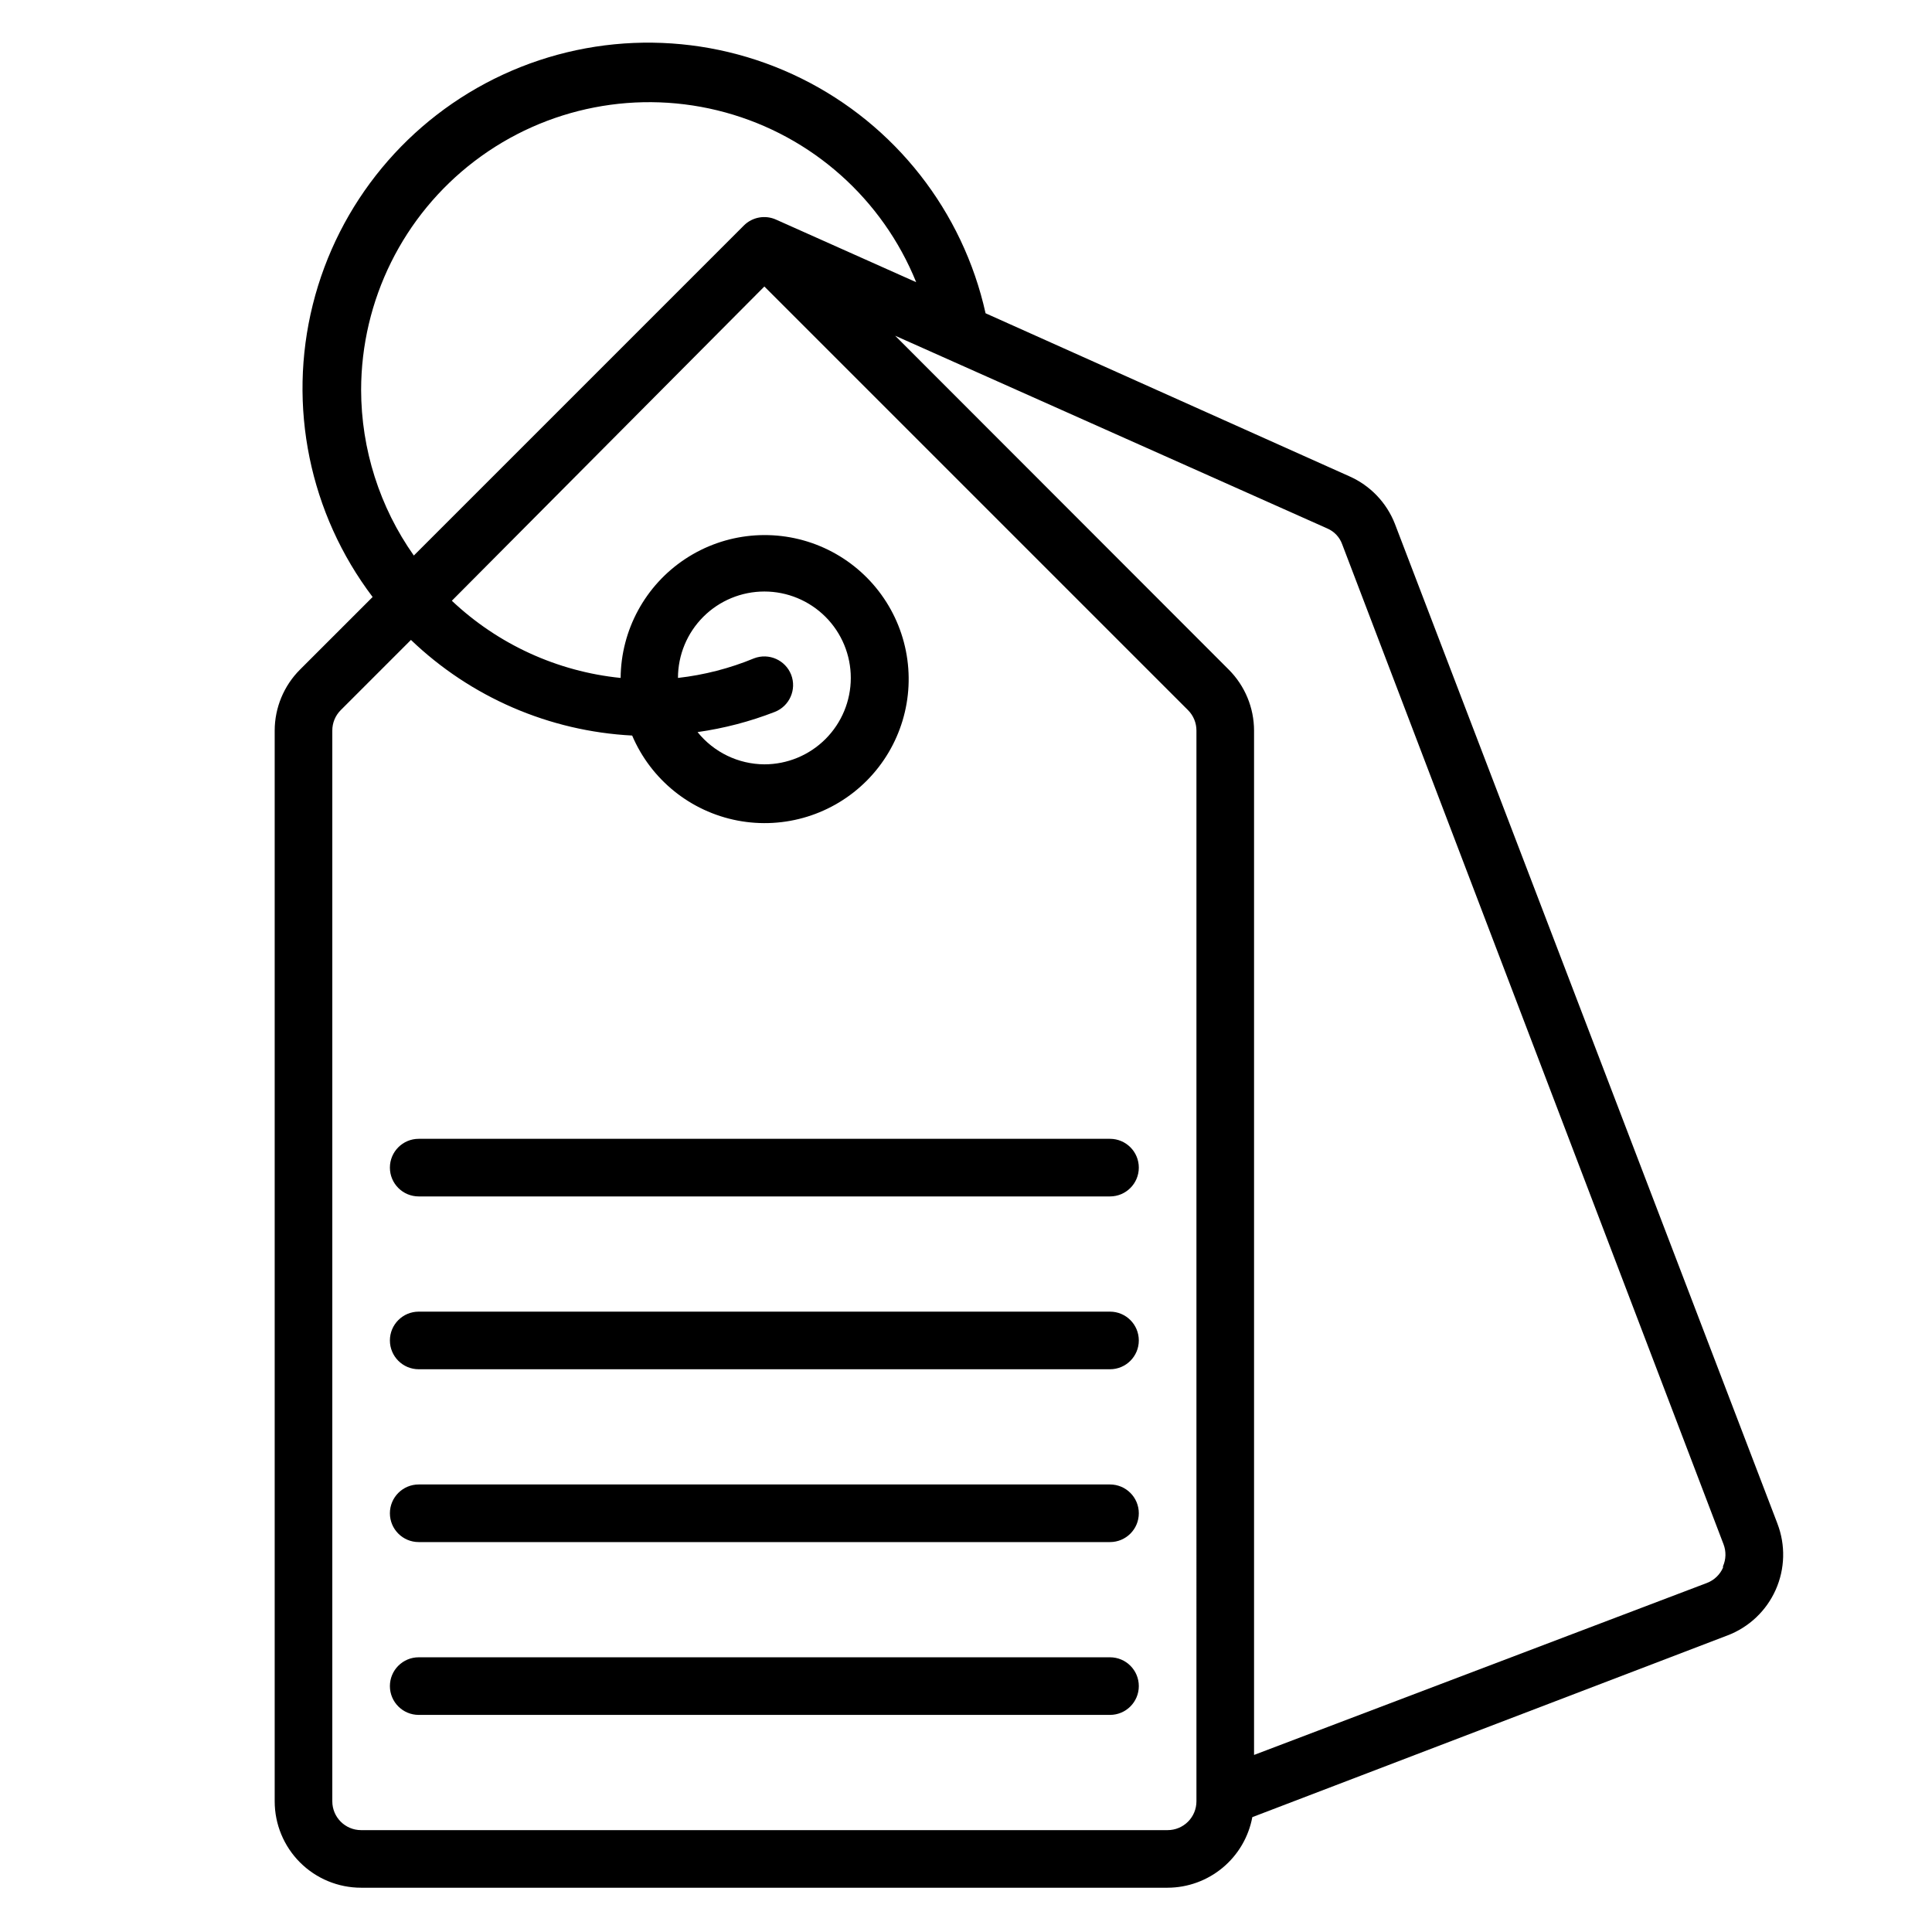
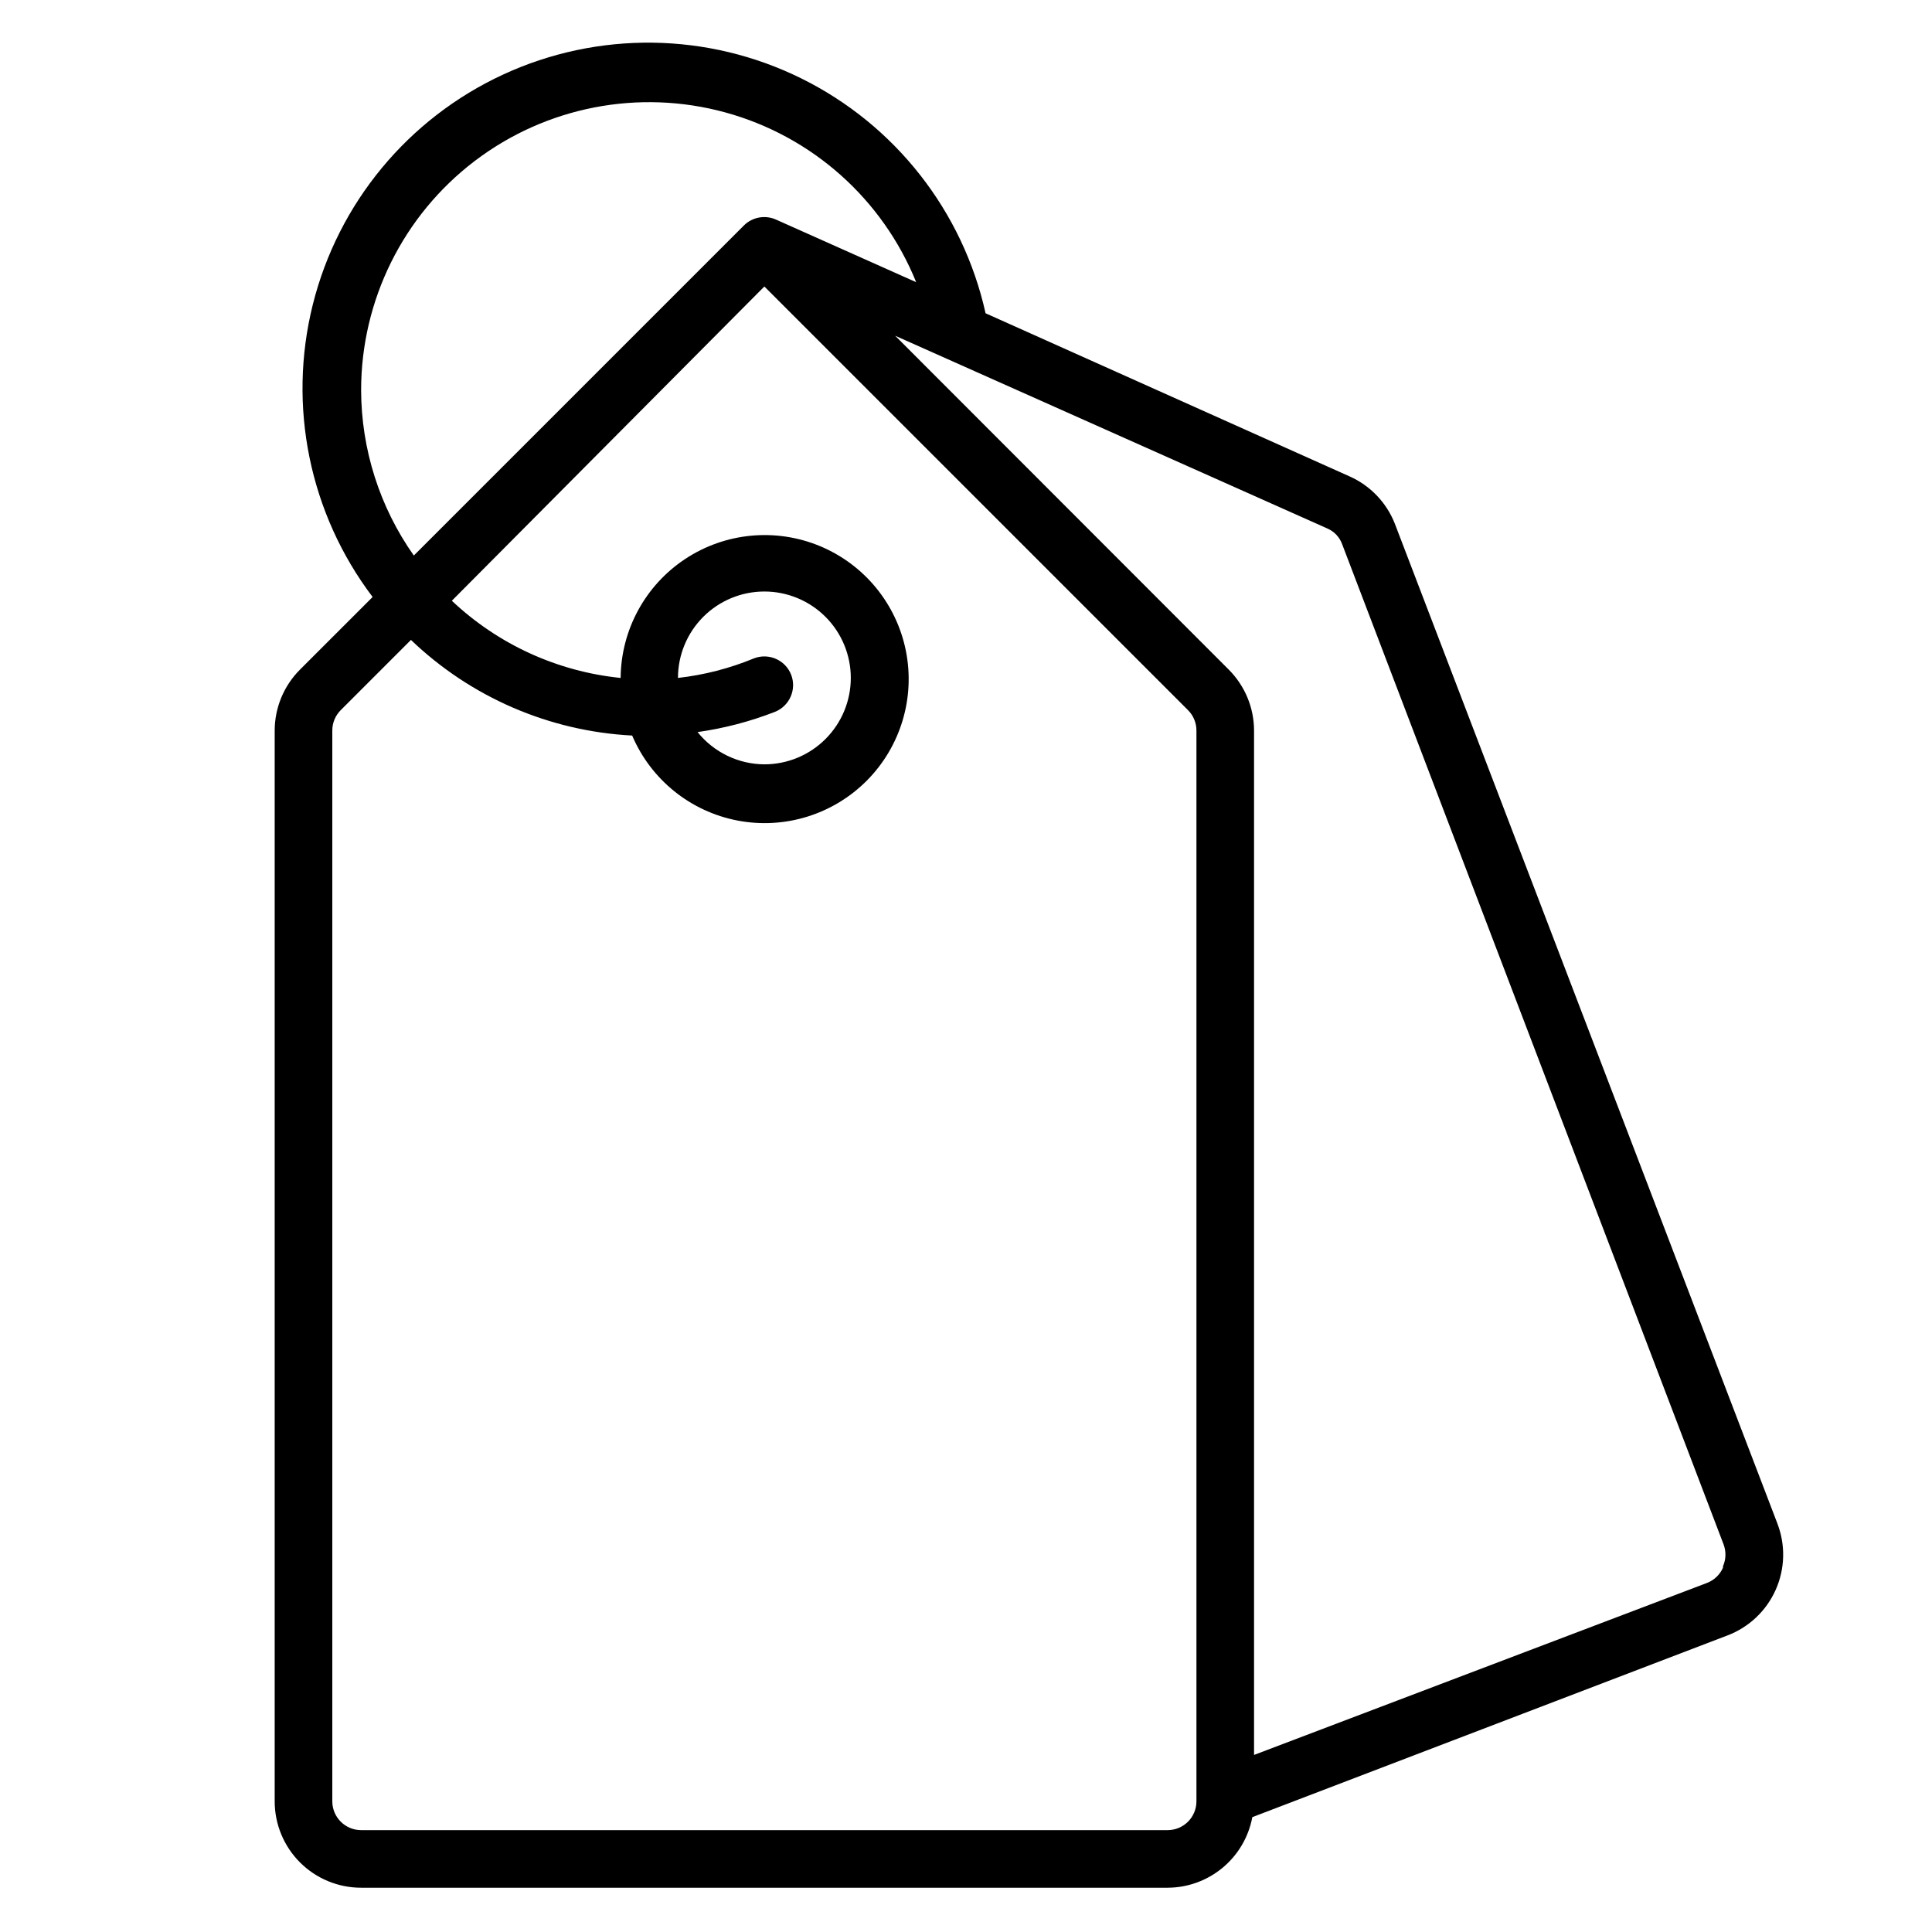
<svg xmlns="http://www.w3.org/2000/svg" fill="#000000" width="800px" height="800px" version="1.1" viewBox="144 144 512 512">
  <g>
    <path d="m615.04 547.78-101.38-264.96c-2.199-5.625-6.535-10.152-12.059-12.594l-96.414-43.207c-6.016-27.059-23.965-49.938-48.812-62.227-24.848-12.285-53.926-12.66-79.082-1.016s-43.684 34.055-50.398 60.949c-6.711 26.898-0.883 55.387 15.855 77.484l-19.238 19.234c-4.297 4.293-6.711 10.113-6.715 16.184v283.74c0 6.07 2.41 11.898 6.707 16.191 4.293 4.293 10.117 6.707 16.191 6.707h213.74c5.332-0.016 10.492-1.895 14.59-5.309 4.098-3.414 6.875-8.148 7.852-13.395l125.95-48.168v0.004c5.684-2.172 10.27-6.516 12.746-12.07 2.481-5.559 2.644-11.871 0.461-17.551zm-375.34-300.45c0.027-23.797 11.145-46.219 30.074-60.641 18.93-14.418 43.5-19.188 66.449-12.895s41.648 22.93 50.574 44.988l-37.098-16.566c-2.891-1.32-6.297-0.711-8.551 1.527l-87.48 87.48c-9.062-12.844-13.941-28.172-13.969-43.895zm221.37 374.04c0 2.023-0.805 3.965-2.234 5.394-1.434 1.434-3.375 2.238-5.398 2.238h-213.74c-4.215 0-7.633-3.418-7.633-7.633v-283.74c-0.012-2.027 0.785-3.981 2.215-5.418l18.625-18.625v-0.004c15.867 15.211 36.676 24.203 58.625 25.344 4.981 11.691 15.453 20.137 27.93 22.527 12.48 2.391 25.332-1.59 34.281-10.609 8.945-9.02 12.82-21.902 10.328-34.363-2.492-12.461-11.023-22.863-22.75-27.75-11.73-4.883-25.125-3.613-35.723 3.394-10.602 7.008-17.02 18.828-17.121 31.535-16.758-1.695-32.488-8.891-44.73-20.457l82.82-83.281 112.29 112.29c1.43 1.438 2.227 3.391 2.215 5.418zm-107.4-298.55c-1.527-3.914-5.926-5.856-9.848-4.352-6.441 2.664-13.227 4.41-20.152 5.191 0-6.074 2.414-11.898 6.707-16.195 4.293-4.293 10.121-6.707 16.191-6.707 6.074 0 11.898 2.414 16.195 6.707 4.293 4.297 6.707 10.121 6.707 16.195 0 6.074-2.414 11.898-6.707 16.191-4.297 4.297-10.121 6.707-16.195 6.707-6.887-0.039-13.391-3.18-17.707-8.547 7-0.988 13.867-2.781 20.457-5.344 3.91-1.527 5.856-5.926 4.352-9.848zm246.94 236.64c-0.824 1.867-2.367 3.324-4.273 4.047l-120 45.57v-271.45c-0.004-6.07-2.422-11.891-6.715-16.184l-88.398-88.473 114.5 51.066v0.004c1.852 0.781 3.293 2.305 3.969 4.199l101.07 265.03c0.715 1.879 0.66 3.965-0.152 5.805z" />
-     <path d="m438.16 491.6h-183.2c-4.215 0-7.633 3.418-7.633 7.633s3.418 7.633 7.633 7.633h183.2c4.219 0 7.637-3.418 7.637-7.633s-3.418-7.633-7.637-7.633z" />
-     <path d="m438.16 445.8h-183.2c-4.215 0-7.633 3.418-7.633 7.633s3.418 7.633 7.633 7.633h183.2c4.219 0 7.637-3.418 7.637-7.633s-3.418-7.633-7.637-7.633z" />
-     <path d="m438.16 537.4h-183.2c-4.215 0-7.633 3.418-7.633 7.633s3.418 7.633 7.633 7.633h183.2c4.219 0 7.637-3.418 7.637-7.633s-3.418-7.633-7.637-7.633z" />
-     <path d="m438.16 583.2h-183.2c-4.215 0-7.633 3.418-7.633 7.633 0 4.215 3.418 7.633 7.633 7.633h183.2c4.219 0 7.637-3.418 7.637-7.633 0-4.215-3.418-7.633-7.637-7.633z" />
  </g>
</svg>